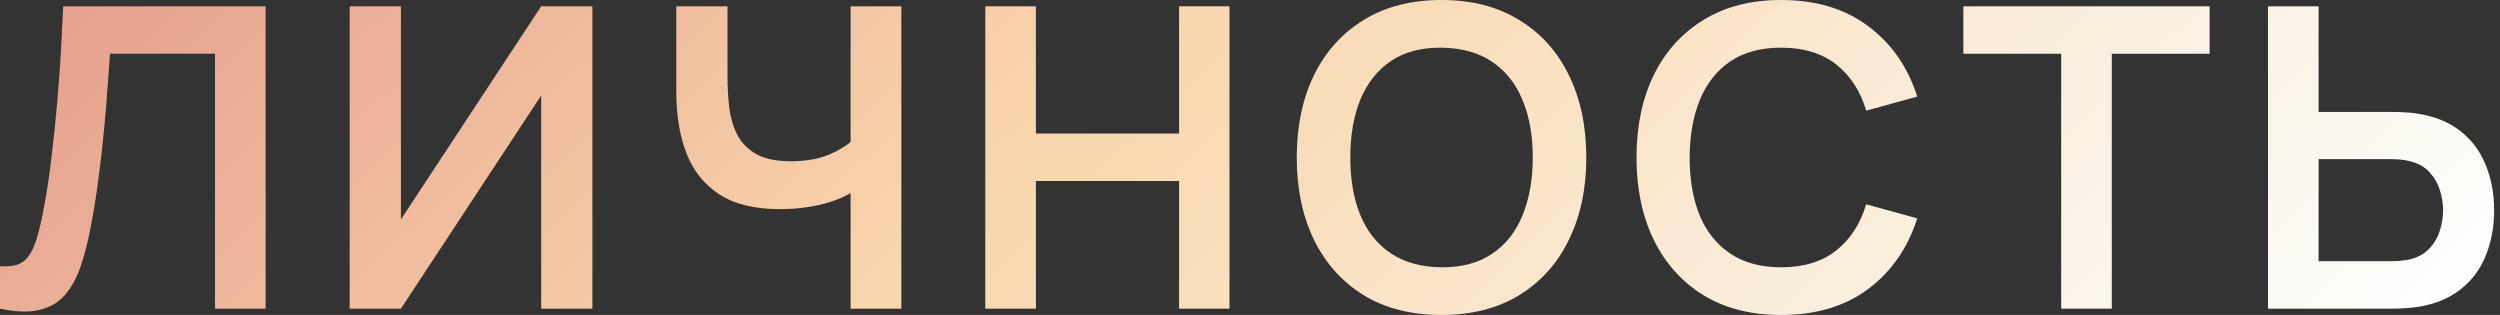
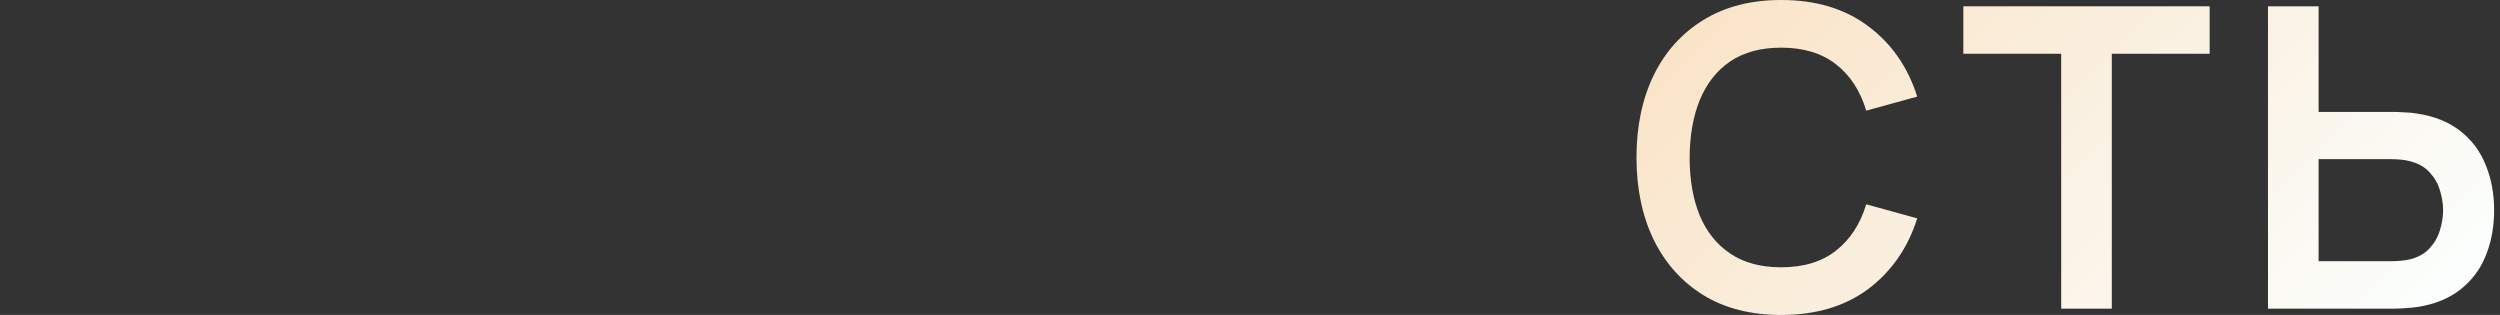
<svg xmlns="http://www.w3.org/2000/svg" width="381" height="48" viewBox="0 0 381 48" fill="none">
  <rect x="0" y="0" width="381" height="48" fill="#333333" stroke="none" />
-   <path d="M0 47.04V40.576C1.024 40.64 1.888 40.565 2.592 40.352C3.296 40.117 3.883 39.68 4.352 39.04C4.843 38.379 5.269 37.451 5.632 36.256C5.995 35.04 6.347 33.515 6.688 31.68C7.179 29.056 7.584 26.325 7.904 23.488C8.245 20.629 8.533 17.824 8.768 15.072C9.003 12.299 9.184 9.696 9.312 7.264C9.44 4.832 9.547 2.731 9.632 0.96H40.48V47.04H32.768V8.192H16.768C16.661 9.621 16.533 11.349 16.384 13.376C16.256 15.381 16.075 17.557 15.84 19.904C15.627 22.251 15.349 24.683 15.008 27.2C14.688 29.717 14.293 32.192 13.824 34.624C13.397 36.843 12.885 38.837 12.288 40.608C11.691 42.357 10.891 43.808 9.888 44.96C8.907 46.091 7.616 46.848 6.016 47.232C4.437 47.616 2.432 47.552 0 47.04Z" fill="url(#paint0_linear_1190_8253)" />
-   <path d="M90.282 47.04H82.474V14.56L61.098 47.04H53.29V0.96H61.098V33.44L82.474 0.96H90.282V47.04Z" fill="url(#paint1_linear_1190_8253)" />
-   <path d="M129.628 47.04V26.56L130.876 28.544C129.617 29.589 127.91 30.411 125.756 31.008C123.601 31.584 121.308 31.872 118.876 31.872C114.993 31.872 111.9 31.115 109.596 29.6C107.292 28.085 105.628 25.995 104.604 23.328C103.579 20.661 103.068 17.579 103.068 14.08V0.96H110.876V11.712C110.876 13.291 110.961 14.848 111.132 16.384C111.324 17.899 111.729 19.275 112.348 20.512C112.988 21.749 113.958 22.741 115.26 23.488C116.561 24.213 118.321 24.576 120.54 24.576C123.014 24.576 125.126 24.16 126.876 23.328C128.625 22.496 129.862 21.611 130.587 20.672L129.628 24.544V0.96H137.372V47.04H129.628Z" fill="url(#paint2_linear_1190_8253)" />
-   <path d="M150.158 47.04V0.96H157.87V20.352H179.694V0.96H187.374V47.04H179.694V27.584H157.87V47.04H150.158Z" fill="url(#paint3_linear_1190_8253)" />
-   <path d="M219.673 48C215.065 48 211.118 46.997 207.833 44.992C204.548 42.965 202.02 40.149 200.249 36.544C198.5 32.939 197.625 28.757 197.625 24C197.625 19.243 198.5 15.061 200.249 11.456C202.02 7.851 204.548 5.045 207.833 3.04C211.118 1.013 215.065 0 219.673 0C224.281 0 228.228 1.013 231.513 3.04C234.82 5.045 237.348 7.851 239.097 11.456C240.868 15.061 241.753 19.243 241.753 24C241.753 28.757 240.868 32.939 239.097 36.544C237.348 40.149 234.82 42.965 231.513 44.992C228.228 46.997 224.281 48 219.673 48ZM219.673 40.736C222.766 40.757 225.337 40.075 227.385 38.688C229.454 37.301 231.001 35.349 232.025 32.832C233.07 30.315 233.593 27.371 233.593 24C233.593 20.629 233.07 17.707 232.025 15.232C231.001 12.736 229.454 10.795 227.385 9.408C225.337 8.021 222.766 7.307 219.673 7.264C216.58 7.243 214.009 7.925 211.961 9.312C209.913 10.699 208.366 12.651 207.321 15.168C206.297 17.685 205.785 20.629 205.785 24C205.785 27.371 206.297 30.304 207.321 32.8C208.345 35.275 209.881 37.205 211.929 38.592C213.998 39.979 216.58 40.693 219.673 40.736Z" fill="url(#paint4_linear_1190_8253)" />
  <path d="M271.451 48C266.842 48 262.896 46.997 259.611 44.992C256.325 42.965 253.797 40.149 252.027 36.544C250.277 32.939 249.402 28.757 249.402 24C249.402 19.243 250.277 15.061 252.027 11.456C253.797 7.851 256.325 5.045 259.611 3.04C262.896 1.013 266.842 0 271.451 0C276.763 0 281.189 1.333 284.73 4C288.272 6.645 290.757 10.219 292.186 14.72L284.41 16.864C283.514 13.856 281.989 11.509 279.835 9.824C277.68 8.117 274.885 7.264 271.451 7.264C268.357 7.264 265.776 7.957 263.707 9.344C261.659 10.731 260.112 12.683 259.066 15.2C258.043 17.696 257.52 20.629 257.499 24C257.499 27.371 258.01 30.315 259.034 32.832C260.08 35.328 261.637 37.269 263.707 38.656C265.776 40.043 268.357 40.736 271.451 40.736C274.885 40.736 277.68 39.883 279.835 38.176C281.989 36.469 283.514 34.123 284.41 31.136L292.186 33.28C290.757 37.781 288.272 41.365 284.73 44.032C281.189 46.677 276.763 48 271.451 48Z" fill="url(#paint5_linear_1190_8253)" />
  <path d="M314.125 47.04V8.192H299.213V0.96H336.749V8.192H321.837V47.04H314.125Z" fill="url(#paint6_linear_1190_8253)" />
  <path d="M345.641 47.04V0.96H353.353V17.056H364.681C365.108 17.056 365.684 17.077 366.409 17.12C367.134 17.141 367.796 17.205 368.393 17.312C371.038 17.717 373.225 18.603 374.953 19.968C376.702 21.333 377.993 23.061 378.825 25.152C379.678 27.221 380.105 29.515 380.105 32.032C380.105 34.571 379.678 36.885 378.825 38.976C377.993 41.045 376.702 42.763 374.953 44.128C373.225 45.493 371.038 46.379 368.393 46.784C367.796 46.869 367.134 46.933 366.409 46.976C365.705 47.019 365.129 47.04 364.681 47.04H345.641ZM353.353 39.808H364.361C364.809 39.808 365.289 39.787 365.801 39.744C366.334 39.701 366.836 39.627 367.305 39.52C368.564 39.2 369.556 38.635 370.281 37.824C371.028 37.013 371.55 36.096 371.849 35.072C372.169 34.027 372.329 33.013 372.329 32.032C372.329 31.051 372.169 30.048 371.849 29.024C371.55 28 371.028 27.083 370.281 26.272C369.556 25.461 368.564 24.896 367.305 24.576C366.836 24.448 366.334 24.363 365.801 24.32C365.289 24.277 364.809 24.256 364.361 24.256H353.353V39.808Z" fill="url(#paint7_linear_1190_8253)" />
  <defs>
    <linearGradient id="paint0_linear_1190_8253" x1="9.503" y1="5.4" x2="200.697" y2="205.858" gradientUnits="userSpaceOnUse">
      <stop stop-color="#E7A28F" />
      <stop offset="0.411" stop-color="#F9D6AC" />
      <stop offset="1" stop-color="#FBFEFC" />
    </linearGradient>
    <linearGradient id="paint1_linear_1190_8253" x1="9.503" y1="5.4" x2="200.697" y2="205.858" gradientUnits="userSpaceOnUse">
      <stop stop-color="#E7A28F" />
      <stop offset="0.411" stop-color="#F9D6AC" />
      <stop offset="1" stop-color="#FBFEFC" />
    </linearGradient>
    <linearGradient id="paint2_linear_1190_8253" x1="9.503" y1="5.4" x2="200.697" y2="205.858" gradientUnits="userSpaceOnUse">
      <stop stop-color="#E7A28F" />
      <stop offset="0.411" stop-color="#F9D6AC" />
      <stop offset="1" stop-color="#FBFEFC" />
    </linearGradient>
    <linearGradient id="paint3_linear_1190_8253" x1="9.503" y1="5.4" x2="200.697" y2="205.858" gradientUnits="userSpaceOnUse">
      <stop stop-color="#E7A28F" />
      <stop offset="0.411" stop-color="#F9D6AC" />
      <stop offset="1" stop-color="#FBFEFC" />
    </linearGradient>
    <linearGradient id="paint4_linear_1190_8253" x1="9.503" y1="5.4" x2="200.697" y2="205.858" gradientUnits="userSpaceOnUse">
      <stop stop-color="#E7A28F" />
      <stop offset="0.411" stop-color="#F9D6AC" />
      <stop offset="1" stop-color="#FBFEFC" />
    </linearGradient>
    <linearGradient id="paint5_linear_1190_8253" x1="9.503" y1="5.4" x2="200.697" y2="205.858" gradientUnits="userSpaceOnUse">
      <stop stop-color="#E7A28F" />
      <stop offset="0.411" stop-color="#F9D6AC" />
      <stop offset="1" stop-color="#FBFEFC" />
    </linearGradient>
    <linearGradient id="paint6_linear_1190_8253" x1="9.503" y1="5.4" x2="200.697" y2="205.858" gradientUnits="userSpaceOnUse">
      <stop stop-color="#E7A28F" />
      <stop offset="0.411" stop-color="#F9D6AC" />
      <stop offset="1" stop-color="#FBFEFC" />
    </linearGradient>
    <linearGradient id="paint7_linear_1190_8253" x1="9.503" y1="5.4" x2="200.697" y2="205.858" gradientUnits="userSpaceOnUse">
      <stop stop-color="#E7A28F" />
      <stop offset="0.411" stop-color="#F9D6AC" />
      <stop offset="1" stop-color="#FBFEFC" />
    </linearGradient>
  </defs>
</svg>